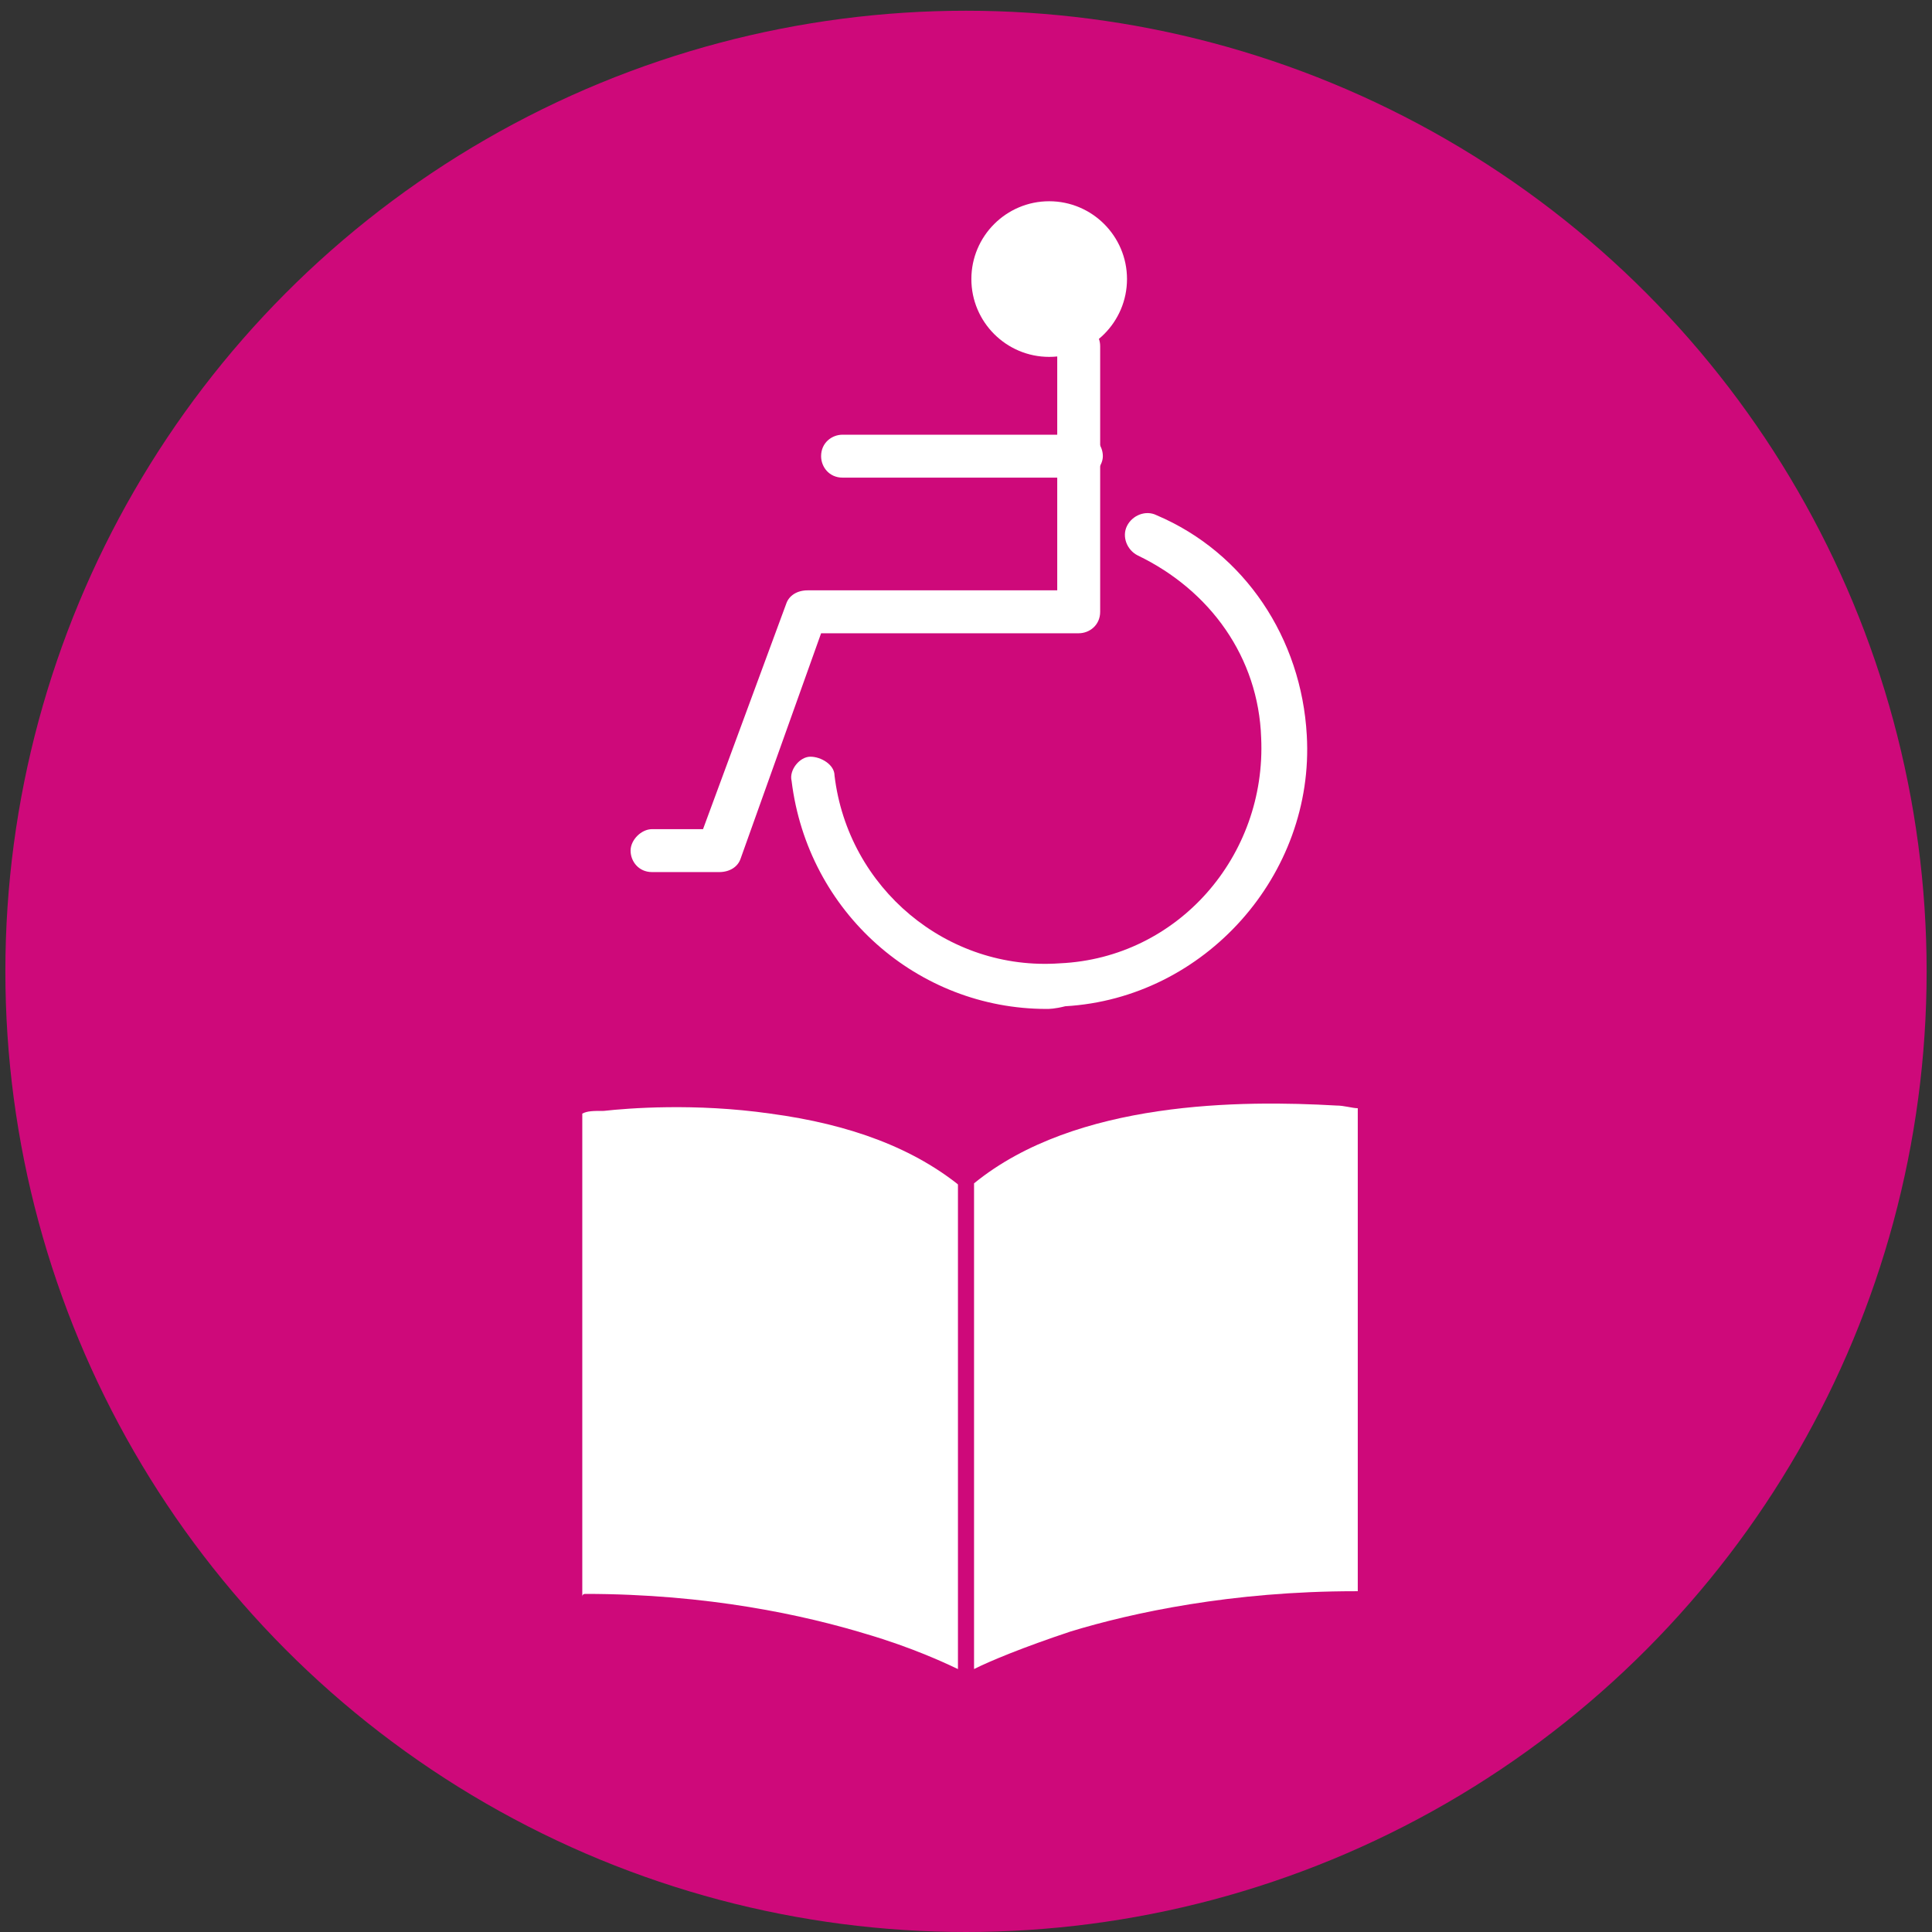
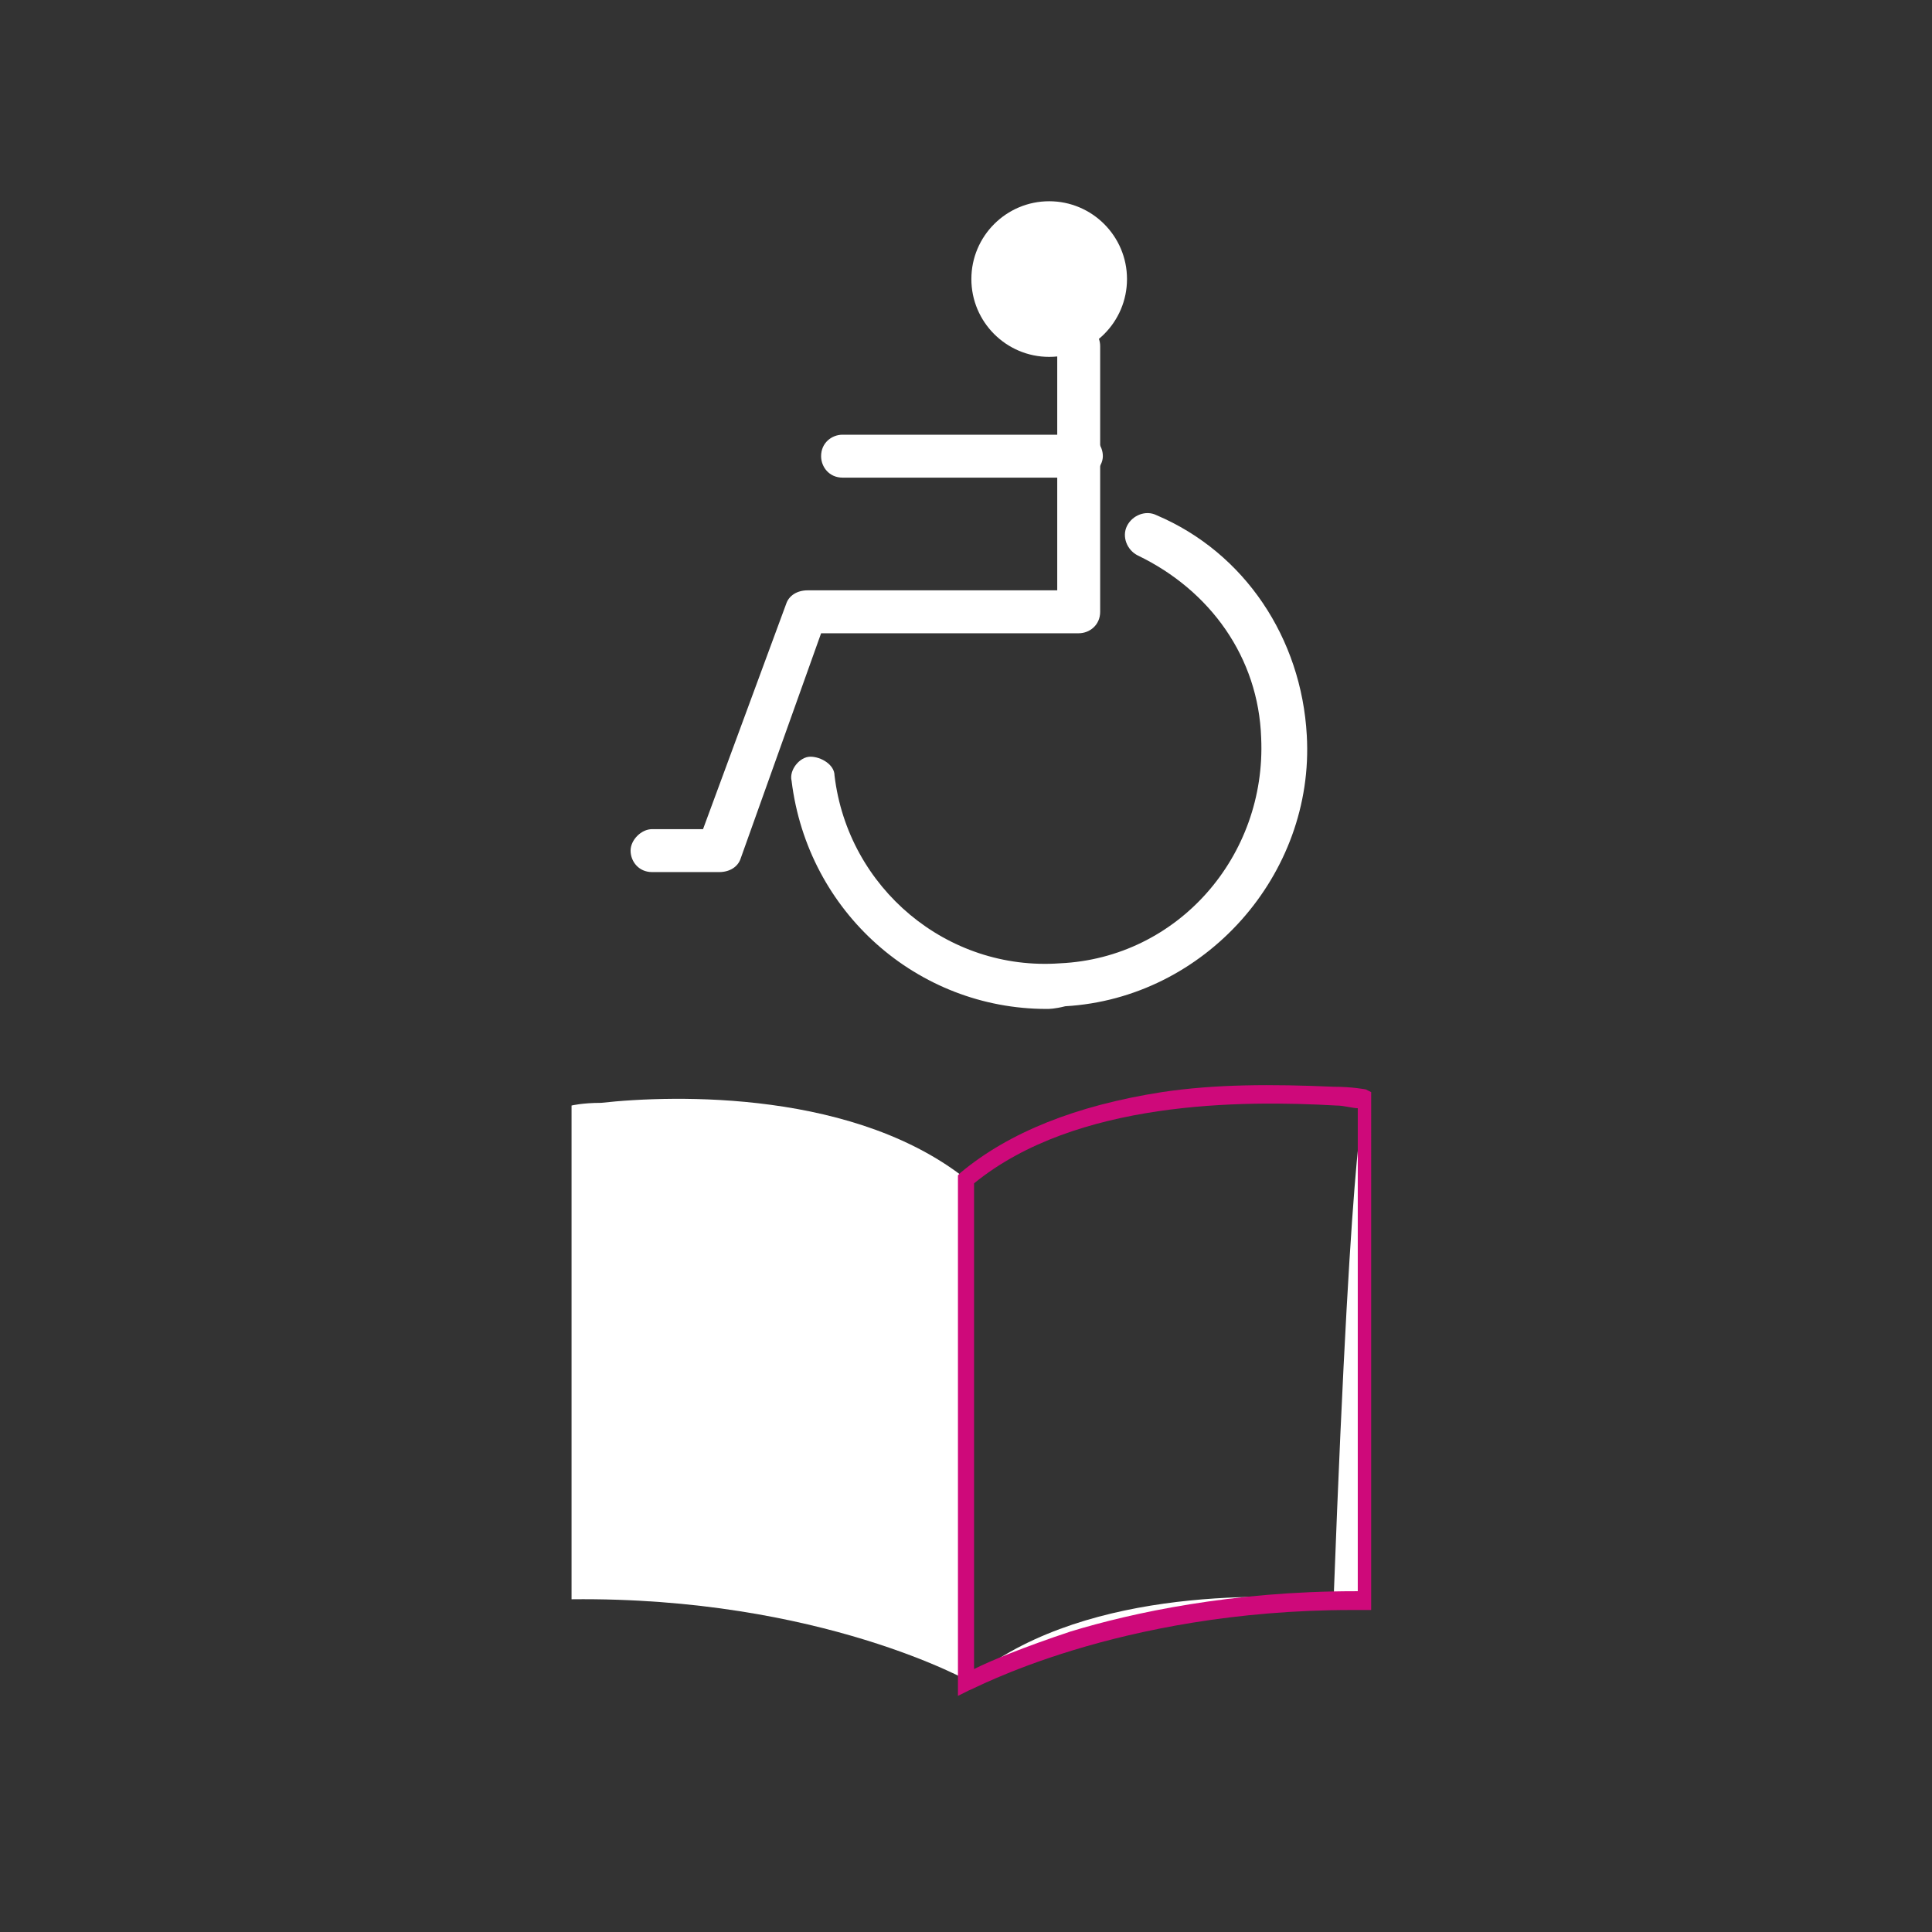
<svg xmlns="http://www.w3.org/2000/svg" version="1.1" id="Layer_1" x="0px" y="0px" width="72px" height="72px" viewBox="0 0 72 72" style="enable-background:new 0 0 72 72;" xml:space="preserve">
  <rect x="0" y="0" width="72" height="72" fill="#333333" stroke="none" />
  <style type="text/css">
	.st0{fill:#CE097A;}
	.st1{fill:#FFFFFF;}
</style>
  <g>
    <g>
-       <circle class="st0" cx="36" cy="36.2" r="35.8" />
-     </g>
+       </g>
    <g>
      <g>
        <path class="st1" d="M36.2,44.1v18.6c0,0-5.6-3.2-14.9-3.1V41.2c0,0,0.4-0.1,1.1-0.1C25.1,40.8,32,40.6,36.2,44.1     C36.2,44,36.2,44.1,36.2,44.1z" />
-         <path class="st0" d="M36.5,63.3l-0.5-0.3c0,0-1.4-0.8-3.9-1.6c-2.3-0.7-6.1-1.5-10.8-1.5L21,60V40.9l0.2-0.1c0,0,0.4-0.1,1.2-0.1     c1-0.1,3.5-0.3,6.3,0.1c3.2,0.4,5.7,1.5,7.6,3.1l-0.2,0.2h0.3V63.3z M21.8,59.4c4.6,0,8.2,0.8,10.5,1.5c1.7,0.5,3,1.1,3.6,1.4     v-18c-1.8-1.5-4.2-2.4-7.2-2.8c-2.8-0.4-5.3-0.2-6.2-0.1l0,0c-0.4,0-0.6,0-0.8,0.1v18C21.7,59.4,21.8,59.4,21.8,59.4z" />
      </g>
      <g>
-         <path class="st1" d="M50.9,41v18.6C41.6,59.5,36,62.7,36,62.7V44l0,0c4.1-3.5,11-3.3,13.7-3.1C50.4,40.9,50.9,41,50.9,41z" />
+         <path class="st1" d="M50.9,41v18.6C41.6,59.5,36,62.7,36,62.7l0,0c4.1-3.5,11-3.3,13.7-3.1C50.4,40.9,50.9,41,50.9,41z" />
        <path class="st0" d="M35.7,63.2V43.8l0.1-0.1c1.8-1.5,4.3-2.5,7.5-3c2-0.3,4.1-0.3,6.4-0.2c0.7,0,1.2,0.1,1.2,0.1l0.2,0.1V60     l-0.3,0c-0.1,0-0.3,0-0.4,0c-8.8,0-14.2,3-14.3,3L35.7,63.2z M36.3,44.1v18.1c0.6-0.3,1.8-0.8,3.6-1.4c2.3-0.7,6-1.5,10.6-1.5     c0,0,0.1,0,0.1,0V41.3c-0.2,0-0.5-0.1-0.8-0.1l0,0C46.3,41,40.1,41,36.3,44.1z" />
      </g>
    </g>
    <g>
      <g>
        <g>
          <path class="st1" d="M39,37.6c-4.8,0-8.9-3.6-9.5-8.5c-0.1-0.4,0.3-0.9,0.7-0.9c0.4,0,0.9,0.3,0.9,0.7c0.5,4.2,4.2,7.3,8.4,7      c4.4-0.2,7.7-4,7.5-8.4c-0.1-3-1.9-5.5-4.6-6.8c-0.4-0.2-0.6-0.7-0.4-1.1c0.2-0.4,0.7-0.6,1.1-0.4c3.3,1.4,5.4,4.6,5.6,8.2      c0.3,5.2-3.8,9.8-9,10.1C39.3,37.6,39.1,37.6,39,37.6z" />
        </g>
      </g>
      <g>
        <g>
          <circle class="st1" cx="39.1" cy="10.4" r="2.4" />
        </g>
        <g>
          <path class="st1" d="M39.1,13.3c-1.6,0-2.9-1.3-2.9-2.9s1.3-2.9,2.9-2.9c1.6,0,2.9,1.3,2.9,2.9S40.7,13.3,39.1,13.3z M39.1,8.6      c-1,0-1.7,0.8-1.7,1.7c0,1,0.8,1.7,1.7,1.7c1,0,1.7-0.8,1.7-1.7C40.9,9.4,40.1,8.6,39.1,8.6z" />
        </g>
      </g>
      <g>
        <g>
          <path class="st1" d="M26.8,32.5h-2.5c-0.5,0-0.8-0.4-0.8-0.8c0-0.4,0.4-0.8,0.8-0.8h1.9l3.1-8.4c0.1-0.3,0.4-0.5,0.8-0.5h9.3      v-9.1c0-0.5,0.4-0.8,0.8-0.8c0.5,0,0.8,0.4,0.8,0.8v9.9c0,0.5-0.4,0.8-0.8,0.8h-9.6L27.6,32C27.5,32.3,27.2,32.5,26.8,32.5z" />
        </g>
      </g>
      <g>
        <g>
          <path class="st1" d="M40.3,17.8h-8.9c-0.5,0-0.8-0.4-0.8-0.8c0-0.5,0.4-0.8,0.8-0.8h8.9c0.5,0,0.8,0.4,0.8,0.8      S40.7,17.8,40.3,17.8z" />
        </g>
      </g>
    </g>
  </g>
</svg>